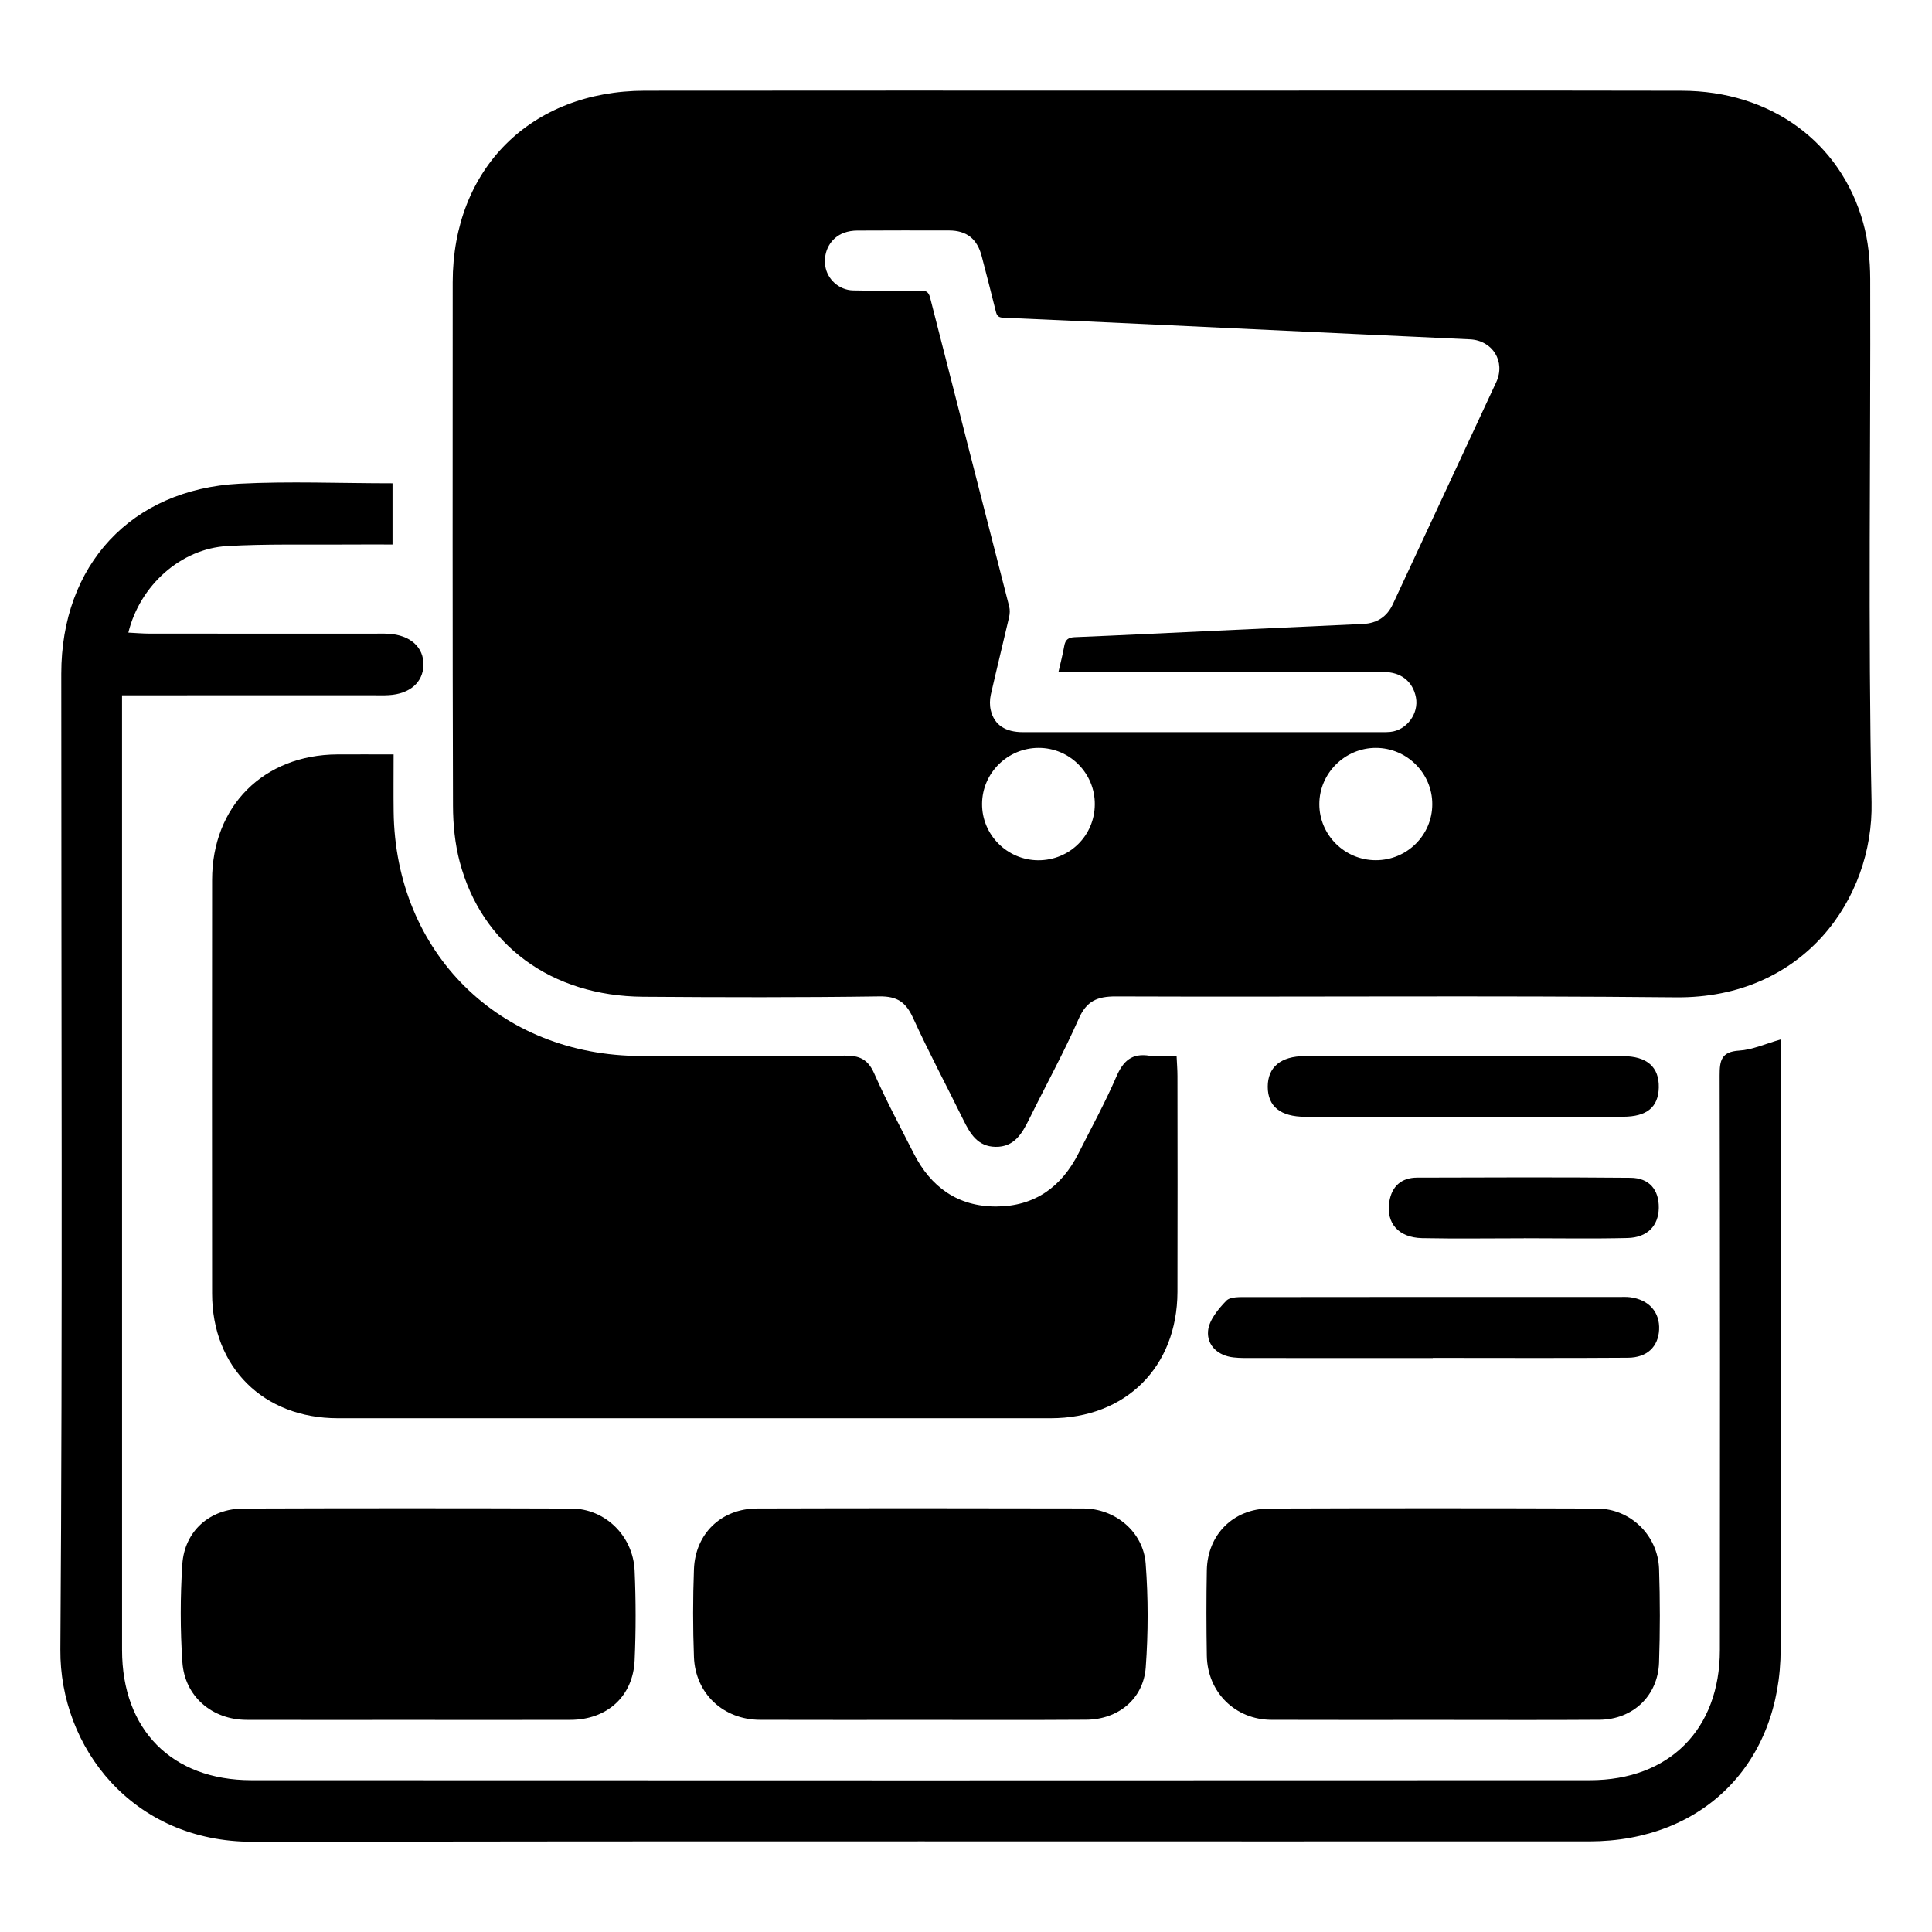
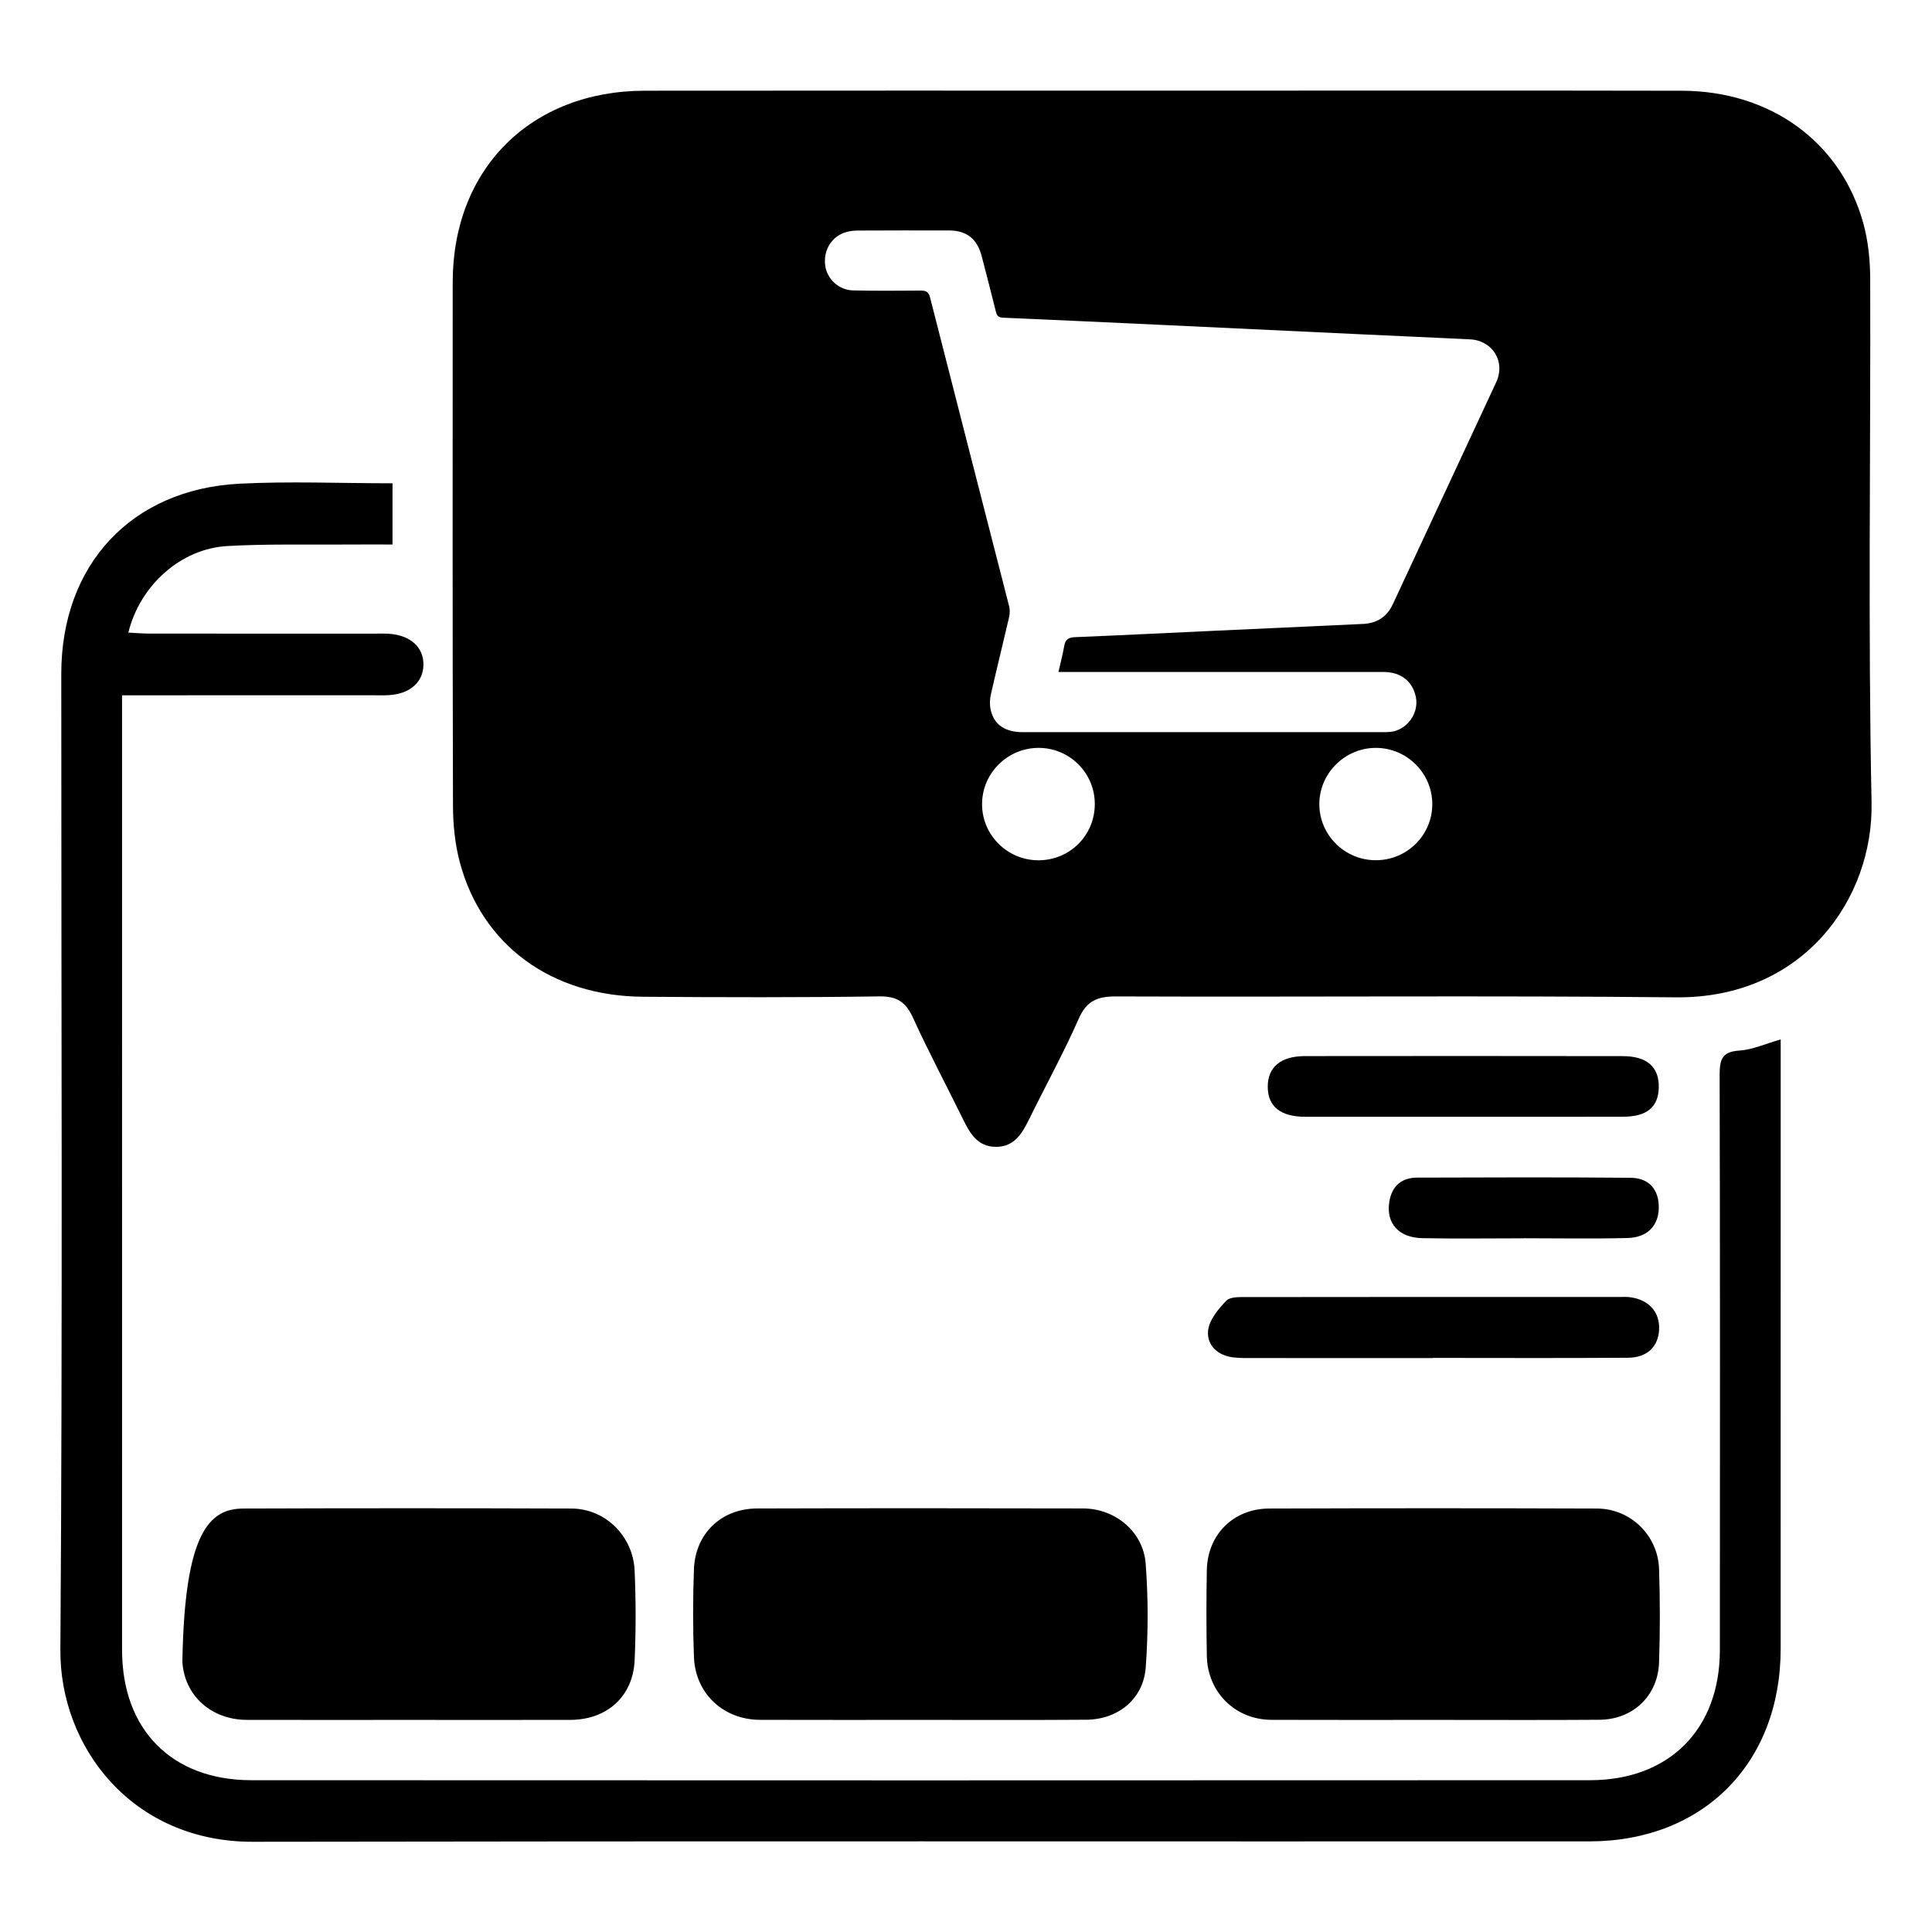
<svg xmlns="http://www.w3.org/2000/svg" width="60" height="60" viewBox="0 0 60 60" fill="none">
  <path fill-rule="evenodd" clip-rule="evenodd" d="M58.081 8.663C58.079 8.08 58.019 7.478 57.863 6.919C57.158 4.4 54.98 2.823 52.225 2.818C46.848 2.807 41.472 2.815 36.094 2.815C30.739 2.815 25.383 2.81 20.028 2.817C16.486 2.822 14.061 5.24 14.059 8.765C14.057 14.184 14.052 19.603 14.068 25.021C14.069 25.605 14.129 26.206 14.277 26.767C14.961 29.351 17.125 30.936 19.971 30.955C22.417 30.973 24.863 30.979 27.308 30.944C27.862 30.936 28.131 31.122 28.353 31.606C28.842 32.678 29.397 33.719 29.916 34.776C30.128 35.207 30.362 35.607 30.916 35.616C31.501 35.625 31.741 35.202 31.964 34.751C32.475 33.713 33.034 32.697 33.5 31.639C33.744 31.086 34.075 30.944 34.651 30.945C40.448 30.967 46.247 30.915 52.046 30.973C56.021 31.012 58.185 27.899 58.123 24.917C58.011 19.501 58.097 14.08 58.081 8.663ZM32.245 26.717C31.281 26.714 30.493 25.927 30.499 24.966C30.502 24.007 31.294 23.225 32.258 23.226C33.224 23.227 34.006 24.015 34 24.979C33.996 25.95 33.218 26.718 32.245 26.717ZM42.726 26.715C41.76 26.715 40.972 25.931 40.973 24.972C40.973 24.015 41.767 23.226 42.728 23.226C43.692 23.226 44.483 24.016 44.481 24.974C44.482 25.936 43.694 26.717 42.726 26.715ZM46.466 11.87C45.399 14.168 44.325 16.463 43.257 18.761C43.072 19.159 42.76 19.357 42.331 19.377C40.818 19.448 39.304 19.515 37.79 19.586C36.318 19.653 34.847 19.728 33.373 19.788C33.175 19.798 33.085 19.866 33.051 20.061C33.005 20.323 32.936 20.582 32.871 20.869H42.971C43.508 20.869 43.878 21.163 43.973 21.658C44.07 22.16 43.684 22.682 43.175 22.73C43.092 22.738 43.01 22.738 42.929 22.738H31.771C31.219 22.738 30.878 22.514 30.77 22.058C30.733 21.906 30.736 21.73 30.77 21.576C30.953 20.77 31.152 19.971 31.338 19.167C31.362 19.061 31.368 18.938 31.341 18.834C30.523 15.637 29.7 12.443 28.886 9.246C28.838 9.056 28.753 9.023 28.583 9.024C27.887 9.03 27.19 9.034 26.494 9.019C26.055 9.01 25.687 8.67 25.629 8.255C25.565 7.801 25.798 7.381 26.213 7.229C26.339 7.183 26.483 7.161 26.619 7.16C27.569 7.155 28.52 7.155 29.47 7.157C30.022 7.158 30.349 7.418 30.489 7.962C30.636 8.531 30.786 9.1 30.926 9.671C30.957 9.803 31.005 9.86 31.149 9.866C32.885 9.941 34.618 10.022 36.353 10.103C38.332 10.195 40.312 10.29 42.291 10.383C43.413 10.436 44.533 10.484 45.654 10.539C46.355 10.573 46.763 11.232 46.466 11.87Z" fill="black" />
-   <path fill-rule="evenodd" clip-rule="evenodd" d="M12.224 23.429C12.224 24.077 12.218 24.642 12.225 25.207C12.278 29.588 15.518 32.788 19.907 32.794C22.014 32.797 24.123 32.808 26.231 32.783C26.691 32.778 26.953 32.894 27.148 33.334C27.521 34.179 27.959 34.998 28.378 35.824C28.91 36.87 29.749 37.472 30.94 37.469C32.129 37.465 32.967 36.863 33.496 35.813C33.893 35.024 34.319 34.248 34.669 33.438C34.882 32.946 35.152 32.697 35.705 32.787C35.95 32.827 36.208 32.794 36.54 32.794C36.55 33.018 36.567 33.218 36.567 33.418C36.569 35.653 36.574 37.888 36.567 40.123C36.559 42.454 34.962 44.045 32.628 44.045C25.25 44.047 17.871 44.047 10.492 44.045C8.18 44.044 6.588 42.464 6.587 40.17C6.583 35.891 6.583 31.611 6.587 27.331C6.588 25.038 8.183 23.442 10.478 23.429C11.025 23.426 11.572 23.429 12.224 23.429Z" fill="black" />
  <path fill-rule="evenodd" clip-rule="evenodd" d="M12.19 15.009C12.19 15.663 12.19 16.241 12.19 16.91C11.68 16.91 11.202 16.907 10.724 16.911C9.501 16.921 8.276 16.888 7.056 16.958C5.62 17.039 4.347 18.175 3.986 19.646C4.218 19.658 4.437 19.677 4.656 19.677C6.954 19.679 9.253 19.679 11.552 19.679C11.72 19.679 11.89 19.673 12.059 19.681C12.742 19.72 13.164 20.1 13.15 20.657C13.137 21.192 12.728 21.549 12.078 21.588C11.909 21.599 11.741 21.592 11.571 21.592C9.23 21.593 6.889 21.593 4.548 21.593C4.32 21.593 4.093 21.593 3.79 21.593C3.79 21.878 3.79 22.103 3.79 22.329C3.79 31.967 3.789 41.605 3.791 51.244C3.791 53.715 5.334 55.285 7.807 55.286C21.663 55.293 35.52 55.292 49.377 55.286C51.842 55.285 53.41 53.704 53.412 51.246C53.417 45.298 53.419 39.35 53.405 33.403C53.404 32.937 53.453 32.661 54.013 32.627C54.421 32.602 54.819 32.417 55.301 32.281C55.301 32.545 55.301 32.766 55.301 32.988C55.301 39.062 55.302 45.136 55.3 51.21C55.298 54.757 52.894 57.184 49.358 57.186C35.522 57.191 21.686 57.174 7.851 57.198C4.106 57.204 1.853 54.257 1.875 51.23C1.947 41.128 1.901 31.026 1.903 20.923C1.903 17.546 4.072 15.197 7.432 15.022C8.987 14.942 10.55 15.009 12.19 15.009Z" fill="black" />
  <path fill-rule="evenodd" clip-rule="evenodd" d="M28.606 53.413C26.939 53.413 25.273 53.416 23.608 53.411C22.466 53.409 21.593 52.598 21.551 51.458C21.517 50.553 21.517 49.644 21.551 48.738C21.591 47.626 22.401 46.85 23.514 46.847C26.888 46.837 30.262 46.838 33.636 46.846C34.633 46.848 35.505 47.567 35.58 48.562C35.661 49.63 35.66 50.713 35.582 51.781C35.509 52.765 34.724 53.402 33.731 53.408C32.021 53.42 30.313 53.412 28.606 53.413Z" fill="black" />
-   <path fill-rule="evenodd" clip-rule="evenodd" d="M12.657 53.413C10.991 53.413 9.325 53.417 7.659 53.412C6.589 53.409 5.735 52.687 5.664 51.617C5.596 50.61 5.597 49.592 5.662 48.584C5.729 47.546 6.519 46.852 7.562 46.849C10.957 46.837 14.353 46.837 17.748 46.849C18.794 46.852 19.663 47.702 19.709 48.779C19.749 49.705 19.75 50.636 19.709 51.562C19.661 52.68 18.854 53.408 17.718 53.412C16.031 53.418 14.344 53.413 12.657 53.413Z" fill="black" />
+   <path fill-rule="evenodd" clip-rule="evenodd" d="M12.657 53.413C10.991 53.413 9.325 53.417 7.659 53.412C6.589 53.409 5.735 52.687 5.664 51.617C5.729 47.546 6.519 46.852 7.562 46.849C10.957 46.837 14.353 46.837 17.748 46.849C18.794 46.852 19.663 47.702 19.709 48.779C19.749 49.705 19.75 50.636 19.709 51.562C19.661 52.68 18.854 53.408 17.718 53.412C16.031 53.418 14.344 53.413 12.657 53.413Z" fill="black" />
  <path fill-rule="evenodd" clip-rule="evenodd" d="M44.55 53.413C42.863 53.413 41.176 53.417 39.489 53.411C38.362 53.408 37.498 52.555 37.479 51.419C37.464 50.533 37.462 49.647 37.479 48.761C37.502 47.658 38.303 46.853 39.413 46.849C42.808 46.837 46.204 46.837 49.598 46.849C50.637 46.852 51.489 47.683 51.524 48.727C51.556 49.697 51.556 50.668 51.523 51.637C51.486 52.666 50.711 53.401 49.674 53.409C47.966 53.422 46.258 53.412 44.55 53.413Z" fill="black" />
  <path fill-rule="evenodd" clip-rule="evenodd" d="M44.497 42.176C42.645 42.176 40.791 42.177 38.939 42.175C38.728 42.175 38.517 42.18 38.307 42.156C37.82 42.102 37.479 41.779 37.517 41.336C37.545 41.003 37.831 40.656 38.084 40.395C38.211 40.264 38.52 40.283 38.747 40.282C42.6 40.276 46.453 40.278 50.307 40.278C50.412 40.278 50.518 40.273 50.622 40.286C51.208 40.361 51.554 40.751 51.525 41.299C51.497 41.822 51.155 42.162 50.561 42.166C48.54 42.181 46.519 42.171 44.497 42.171C44.497 42.173 44.497 42.175 44.497 42.176Z" fill="black" />
  <path fill-rule="evenodd" clip-rule="evenodd" d="M45.405 34.683C43.781 34.683 42.158 34.685 40.533 34.683C39.767 34.681 39.372 34.361 39.371 33.751C39.37 33.142 39.773 32.799 40.525 32.798C43.816 32.794 47.105 32.794 50.395 32.799C51.152 32.799 51.529 33.14 51.515 33.774C51.501 34.383 51.146 34.68 50.404 34.681C48.736 34.686 47.071 34.683 45.405 34.683Z" fill="black" />
  <path fill-rule="evenodd" clip-rule="evenodd" d="M47.323 38.457C46.27 38.457 45.218 38.473 44.166 38.452C43.43 38.436 43.041 37.983 43.146 37.323C43.224 36.836 43.525 36.574 44.009 36.572C46.22 36.565 48.43 36.557 50.639 36.577C51.221 36.582 51.523 36.951 51.515 37.513C51.506 38.066 51.163 38.433 50.543 38.448C49.47 38.474 48.396 38.455 47.323 38.455V38.457Z" fill="black" />
</svg>